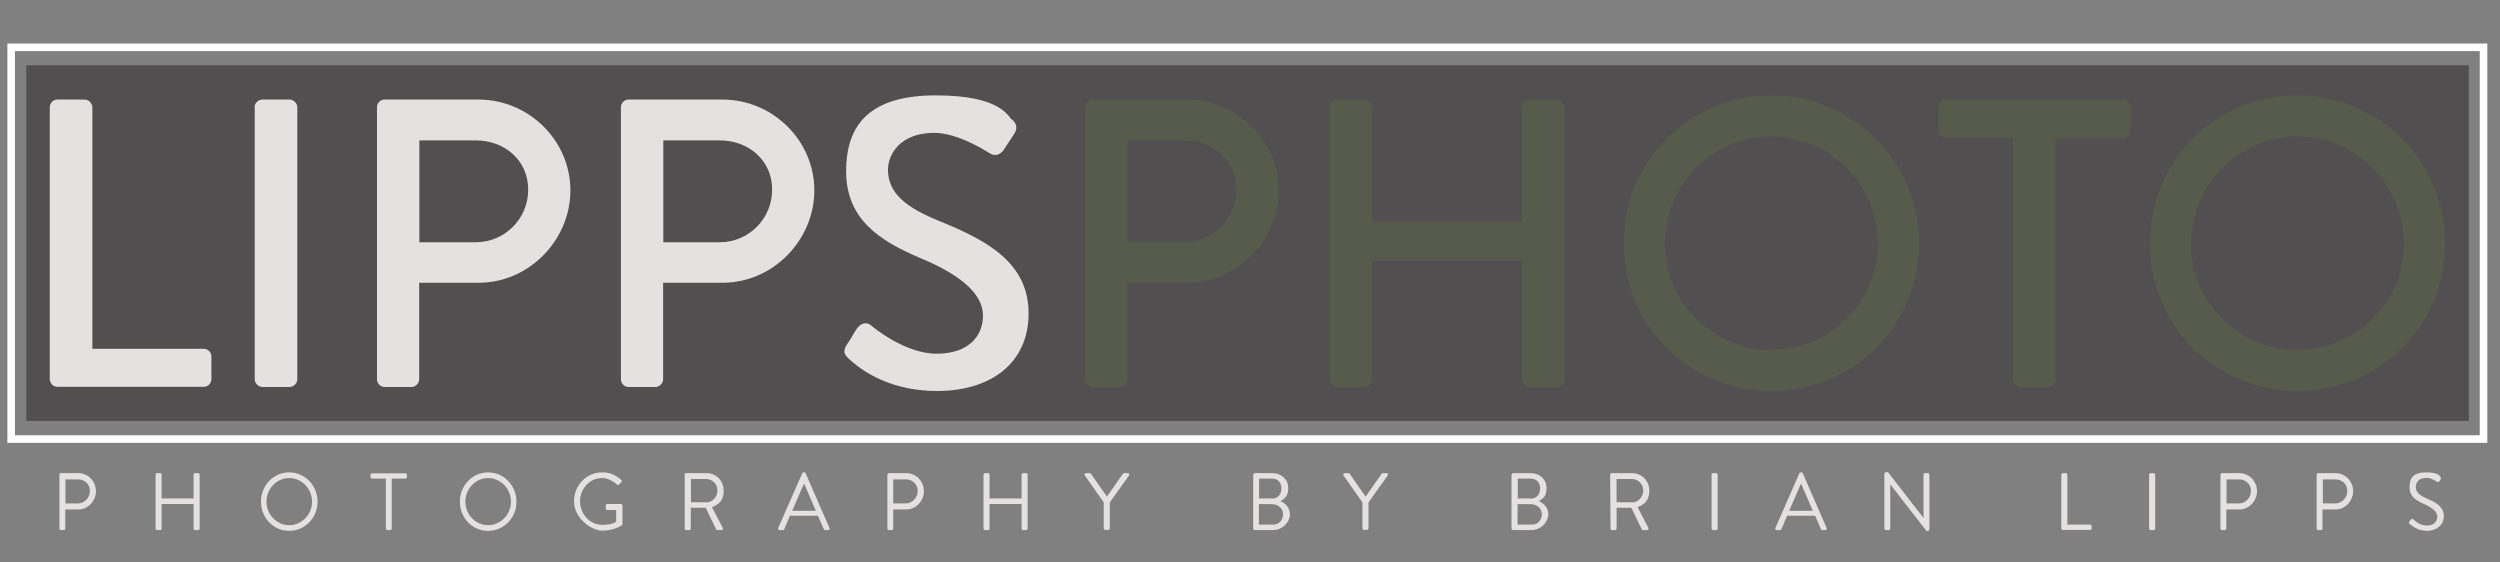
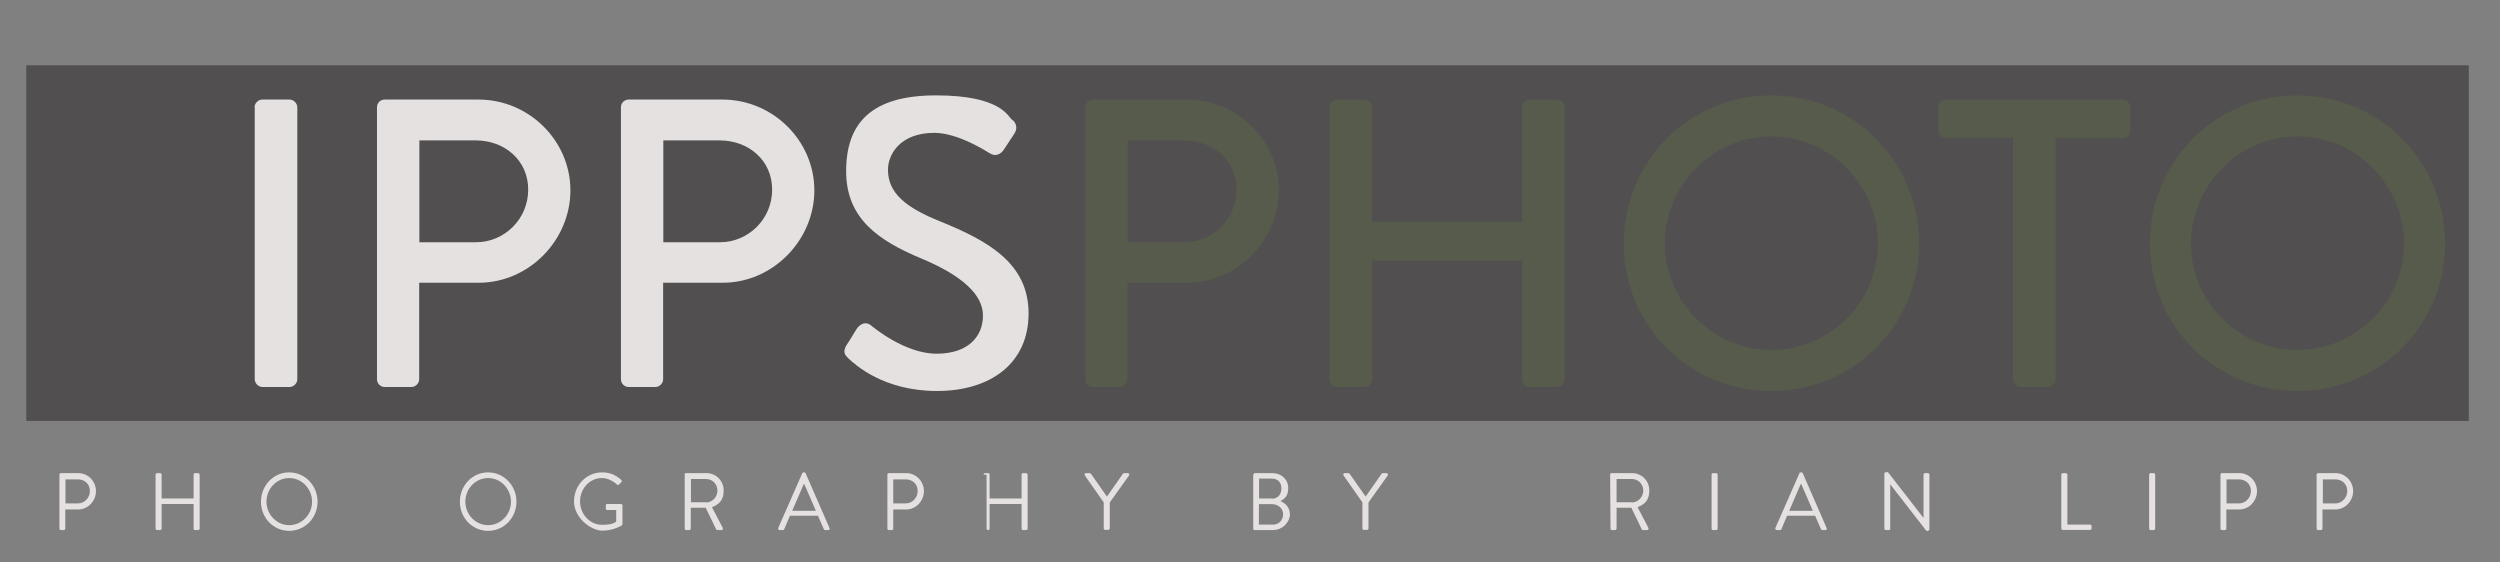
<svg xmlns="http://www.w3.org/2000/svg" id="Layer_1" version="1.1" viewBox="0 0 1321 297">
  <rect x="0" y="0" width="1321" height="297" fill="#808080" stroke="none" />
  <defs>
    <style>
      .st0 {
        fill: #e5e1e0;
      }

      .st1 {
        fill: #575b4c;
      }

      .st2 {
        fill: none;
        stroke: #fff;
        stroke-miterlimit: 10;
        stroke-width: 4px;
      }

      .st3 {
        fill: #231f20;
        opacity: .5;
      }
    </style>
  </defs>
  <rect class="st3" x="13.9" y="34.5" width="1290.6" height="187.9" />
  <g>
-     <path class="st0" d="M26.3,56.7c0-2.2,1.7-4.1,4.1-4.1h14.3c2.2,0,4.1,2,4.1,4.1v127.6h58.8c2.4,0,4.1,2,4.1,4.1v11.9c0,2.2-1.7,4.1-4.1,4.1H30.4c-2.4,0-4.1-2-4.1-4.1,0,0,0-143.6,0-143.6Z" />
    <path class="st0" d="M134.5,56.7c0-2.2,2-4.1,4.1-4.1h14.4c2.2,0,4.1,2,4.1,4.1v143.7c0,2.2-2,4.1-4.1,4.1h-14.3c-2.2,0-4.1-2-4.1-4.1V56.7h0Z" />
    <path class="st0" d="M199.2,56.7c0-2.2,1.7-4.1,4.1-4.1h49.5c26.7,0,48.6,21.7,48.6,48s-21.9,48.8-48.4,48.8h-31.5v51c0,2.2-2,4.1-4.1,4.1h-14.1c-2.4,0-4.1-2-4.1-4.1V56.7h0ZM251.5,128c15,0,27.6-12.2,27.6-27.8s-12.6-26-27.6-26h-29.9v53.8h29.9Z" />
    <path class="st0" d="M328.1,56.7c0-2.2,1.7-4.1,4.1-4.1h49.5c26.7,0,48.6,21.7,48.6,48s-21.9,48.8-48.4,48.8h-31.5v51c0,2.2-2,4.1-4.1,4.1h-14.1c-2.4,0-4.1-2-4.1-4.1V56.7ZM380.4,128c15,0,27.6-12.2,27.6-27.8s-12.6-26-27.6-26h-29.9v53.8h29.9Z" />
    <path class="st0" d="M447.2,182.5c2-2.8,3.7-6.1,5.6-8.9,2-2.8,5-3.7,7.4-1.7,1.3,1.1,18,15,34.7,15s24.5-9.1,24.5-20.2-11.3-21.3-32.8-30.2c-22.1-9.3-39.5-20.8-39.5-46s13-40.1,47.5-40.1,38,11.3,40.1,12.8c1.7,1.1,3.5,4.1,1.3,7.4-1.7,2.6-3.7,5.6-5.4,8.2-1.7,2.8-4.6,4.1-7.6,2.2-1.5-.9-16.7-10.8-29.3-10.8-18.2,0-24.5,11.5-24.5,19.5,0,12.4,9.5,20,27.6,27.3,25.2,10.2,46.7,22.1,46.7,48.6s-20.2,41-48.4,41-43.2-13.9-46.7-17.1c-1.8-1.8-3.3-3.3-1.2-7Z" />
    <path class="st1" d="M573.5,56.7c0-2.2,1.7-4.1,4.1-4.1h49.5c26.7,0,48.6,21.7,48.6,48s-21.9,48.8-48.4,48.8h-31.5v51c0,2.2-2,4.1-4.1,4.1h-14.1c-2.4,0-4.1-2-4.1-4.1V56.7ZM625.8,128c15,0,27.6-12.2,27.6-27.8s-12.6-26-27.6-26h-29.9v53.8h29.9Z" />
    <path class="st1" d="M702.4,56.7c0-2.2,2-4.1,4.1-4.1h14.3c2.4,0,4.1,2,4.1,4.1v60.5h79.4v-60.5c0-2.2,1.7-4.1,4.1-4.1h14.3c2.2,0,4.1,2,4.1,4.1v143.7c0,2.2-2,4.1-4.1,4.1h-14.3c-2.4,0-4.1-2-4.1-4.1v-62.7h-79.3v62.7c0,2.2-1.7,4.1-4.1,4.1h-14.3c-2.2,0-4.1-2-4.1-4.1V56.7h-.1Z" />
    <path class="st1" d="M935.9,50.4c43.4,0,78.1,34.9,78.1,78.3s-34.7,77.9-78.1,77.9-77.9-34.5-77.9-77.9,34.5-78.3,77.9-78.3ZM935.9,184.9c31,0,56.4-25.2,56.4-56.2s-25.4-56.6-56.4-56.6-56.2,25.8-56.2,56.6,25.4,56.2,56.2,56.2Z" />
    <path class="st1" d="M1063.7,72.9h-35.4c-2.4,0-4.1-2-4.1-4.1v-12.1c0-2.2,1.7-4.1,4.1-4.1h93.3c2.4,0,4.1,2,4.1,4.1v12.2c0,2.2-1.7,4.1-4.1,4.1h-35.4v127.4c0,2.2-2,4.1-4.1,4.1h-14.3c-2.2,0-4.1-2-4.1-4.1v-127.5Z" />
    <path class="st1" d="M1213.9,50.4c43.4,0,78.1,34.9,78.1,78.3s-34.7,77.9-78.1,77.9-77.9-34.5-77.9-77.9,34.5-78.3,77.9-78.3ZM1213.9,184.9c31,0,56.4-25.2,56.4-56.2s-25.4-56.6-56.4-56.6-56.2,25.8-56.2,56.6c0,31,25.4,56.2,56.2,56.2Z" />
  </g>
  <g>
    <path class="st0" d="M31.4,250.8c0-.4.3-.8.8-.8h9.2c5.1,0,9.3,4.3,9.3,9.5s-4.2,9.7-9.3,9.7h-6.9v10.1c0,.4-.4.8-.8.8h-1.5c-.5,0-.8-.4-.8-.8,0,0,0-28.5,0-28.5ZM41.2,266c3.4,0,6.3-2.9,6.3-6.6s-2.9-6.1-6.3-6.1h-6.6v12.7h6.6Z" />
    <path class="st0" d="M82.2,250.8c0-.4.4-.8.8-.8h1.6c.5,0,.8.4.8.8v12.6h16.9v-12.6c0-.4.3-.8.8-.8h1.6c.4,0,.8.4.8.8v28.5c0,.4-.4.8-.8.8h-1.6c-.5,0-.8-.4-.8-.8v-13h-16.9v13c0,.4-.3.8-.8.8h-1.6c-.4,0-.8-.4-.8-.8v-28.5Z" />
    <path class="st0" d="M152.8,249.6c8.3,0,15,6.9,15,15.5s-6.7,15.4-15,15.4-14.9-6.8-14.9-15.4,6.6-15.5,14.9-15.5ZM152.8,277.5c6.6,0,12.1-5.6,12.1-12.4s-5.4-12.5-12.1-12.5-12,5.7-12,12.5,5.5,12.4,12,12.4Z" />
-     <path class="st0" d="M203.9,252.9h-7.3c-.5,0-.8-.4-.8-.8v-1.2c0-.4.3-.8.8-.8h17.6c.5,0,.8.4.8.8v1.2c0,.4-.3.8-.8.8h-7.2v26.4c0,.4-.4.8-.8.8h-1.5c-.4,0-.8-.4-.8-.8v-26.4h0Z" />
    <path class="st0" d="M257.9,249.6c8.3,0,15,6.9,15,15.5s-6.7,15.4-15,15.4-14.9-6.8-14.9-15.4,6.6-15.5,14.9-15.5ZM257.9,277.5c6.6,0,12.1-5.6,12.1-12.4s-5.4-12.5-12.1-12.5-12,5.7-12,12.5,5.4,12.4,12,12.4Z" />
    <path class="st0" d="M318.2,249.6c4.2,0,7.3,1.5,10.1,4,.3.3.4.9,0,1.2-.4.4-.9.8-1.2,1.2-.4.4-.6.4-1.1,0-2.1-1.9-5.1-3.4-7.9-3.4-6.6,0-11.6,5.7-11.6,12.3s5,12.4,11.6,12.4,7.5-1.8,7.5-1.8v-6h-4.7c-.5,0-.8-.3-.8-.8v-1.6c0-.5.3-.8.8-.8h7.2c.4,0,.8.4.8.8v9.8c0,.2-.2.6-.3.7,0,0-4.3,2.8-10.3,2.8s-15-6.8-15-15.4,6.5-15.4,14.9-15.4Z" />
    <path class="st0" d="M361.7,250.8c0-.4.3-.8.8-.8h10.8c5,0,9.1,4,9.1,9.2s-2.5,7.3-6.2,8.8l5.7,10.9c.3.6,0,1.2-.7,1.2h-2.1c-.4,0-.6-.2-.7-.4l-5.5-11.4h-7.9v11c0,.4-.4.8-.8.8h-1.6c-.5,0-.8-.4-.8-.8v-28.5h0ZM373.1,265.5c3.2,0,6-2.8,6-6.3s-2.8-6.1-6-6.1h-8v12.3h8Z" />
    <path class="st0" d="M411.2,279l12.7-28.9c.1-.3.3-.5.7-.5h.4c.4,0,.6.2.7.5l12.6,28.9c.3.6-.1,1.1-.7,1.1h-1.6c-.4,0-.6-.3-.7-.5l-3.1-7.1h-14.8l-3,7.1c-.1.2-.3.5-.7.5h-1.7c-.7,0-1-.6-.8-1.1ZM431.1,269.9c-2-4.7-4.1-9.4-6.1-14.1h-.3l-6.1,14.1h12.5Z" />
    <path class="st0" d="M468.9,250.8c0-.4.3-.8.8-.8h9.2c5.1,0,9.3,4.3,9.3,9.5s-4.2,9.7-9.3,9.7h-6.9v10.1c0,.4-.4.8-.8.8h-1.5c-.5,0-.8-.4-.8-.8v-28.5h0ZM478.6,266c3.4,0,6.3-2.9,6.3-6.6s-2.9-6.1-6.3-6.1h-6.6v12.7h6.6Z" />
-     <path class="st0" d="M519.7,250.8c0-.4.4-.8.8-.8h1.6c.5,0,.8.4.8.8v12.6h16.9v-12.6c0-.4.3-.8.8-.8h1.6c.4,0,.8.4.8.8v28.5c0,.4-.4.8-.8.8h-1.6c-.5,0-.8-.4-.8-.8v-13h-16.9v13c0,.4-.3.8-.8.8h-1.6c-.4,0-.8-.4-.8-.8v-28.5Z" />
+     <path class="st0" d="M519.7,250.8c0-.4.4-.8.8-.8h1.6c.5,0,.8.4.8.8v12.6h16.9v-12.6c0-.4.3-.8.8-.8h1.6c.4,0,.8.4.8.8v28.5c0,.4-.4.8-.8.8h-1.6c-.5,0-.8-.4-.8-.8v-13h-16.9v13c0,.4-.3.8-.8.8c-.4,0-.8-.4-.8-.8v-28.5Z" />
    <path class="st0" d="M583.3,265.6l-10.1-14.4c-.3-.6,0-1.2.7-1.2h1.9c.3,0,.6.2.7.4l8.4,12,8.4-12c0-.2.4-.4.7-.4h1.9c.7,0,1,.7.7,1.2l-10.2,14.3v13.7c0,.4-.4.8-.8.8h-1.6c-.5,0-.8-.4-.8-.8v-13.6h0Z" />
    <path class="st0" d="M662.3,250.8c0-.4.3-.8.8-.8h9.1c5,0,8.5,3.4,8.5,7.9s-2.1,5.7-4.1,6.9c2.2.9,5,3.1,5,7s-3.7,8.3-9.1,8.3h-9.5c-.5,0-.8-.4-.8-.8v-28.5h0ZM672.8,277.2c3,0,5.2-2.4,5.2-5.5s-2.7-5.3-5.9-5.3h-6.9v10.8h7.6ZM672.1,263.5c3.2,0,5-2.4,5-5.4s-1.7-5.2-5-5.2h-6.8v10.5h6.8Z" />
    <path class="st0" d="M720,265.6l-10.1-14.4c-.3-.6,0-1.2.7-1.2h1.9c.3,0,.6.2.7.4l8.4,12,8.4-12c0-.2.4-.4.7-.4h1.9c.7,0,1,.7.7,1.2l-10.2,14.3v13.7c0,.4-.4.8-.8.8h-1.6c-.5,0-.8-.4-.8-.8v-13.6h0Z" />
-     <path class="st0" d="M798.8,250.8c0-.4.3-.8.8-.8h9.1c5,0,8.5,3.4,8.5,7.9s-2.1,5.7-4.1,6.9c2.2.9,5,3.1,5,7s-3.7,8.3-9.1,8.3h-9.5c-.5,0-.8-.4-.8-.8v-28.5h0ZM809.5,277.2c3,0,5.2-2.4,5.2-5.5s-2.7-5.3-5.9-5.3h-6.9v10.8h7.6ZM808.8,263.5c3.2,0,5-2.4,5-5.4s-1.7-5.2-5-5.2h-6.8v10.5h6.8Z" />
    <path class="st0" d="M850.8,250.8c0-.4.3-.8.8-.8h10.8c5,0,9.1,4,9.1,9.2s-2.5,7.3-6.2,8.8l5.7,10.9c.3.6,0,1.2-.7,1.2h-2.1c-.4,0-.6-.2-.7-.4l-5.5-11.4h-7.8v11c0,.4-.4.8-.8.8h-1.6c-.5,0-.8-.4-.8-.8l-.2-28.5h0ZM862.3,265.5c3.2,0,6-2.8,6-6.3s-2.8-6.1-6-6.1h-8.1v12.3h8.1Z" />
    <path class="st0" d="M904.4,250.8c0-.4.4-.8.8-.8h1.6c.4,0,.8.4.8.8v28.5c0,.4-.4.8-.8.8h-1.6c-.4,0-.8-.4-.8-.8v-28.5Z" />
    <path class="st0" d="M938.1,279l12.7-28.9c0-.3.3-.5.7-.5h.4c.4,0,.6.2.7.5l12.6,28.9c.3.6,0,1.1-.7,1.1h-1.6c-.4,0-.6-.3-.7-.5l-3.1-7.1h-14.8l-3,7.1c0,.2-.3.5-.7.5h-1.6c-.8,0-1.1-.6-.9-1.1ZM957.9,269.9c-2-4.7-4.1-9.4-6.1-14.1h-.3l-6.1,14.1h12.5Z" />
    <path class="st0" d="M995.7,250.3c0-.4.4-.8.8-.8h1.1l18.8,24.2h0v-22.9c0-.4.3-.8.8-.8h1.5c.4,0,.8.4.8.8v28.9c0,.4-.4.8-.8.8h-.8l-19.1-24.6h0v23.4c0,.4-.3.8-.8.8h-1.5c-.4,0-.8-.4-.8-.8v-29h0Z" />
    <path class="st0" d="M1089.2,250.8c0-.4.3-.8.8-.8h1.6c.4,0,.8.4.8.8v26.4h12c.5,0,.8.4.8.8v1.2c0,.4-.3.8-.8.8h-14.4c-.5,0-.8-.4-.8-.8v-28.4Z" />
    <path class="st0" d="M1135.6,250.8c0-.4.4-.8.8-.8h1.6c.4,0,.8.4.8.8v28.5c0,.4-.4.8-.8.8h-1.6c-.4,0-.8-.4-.8-.8v-28.5Z" />
    <path class="st0" d="M1173.3,250.8c0-.4.3-.8.8-.8h9.2c5.1,0,9.3,4.3,9.3,9.5s-4.2,9.7-9.3,9.7h-6.9v10.1c0,.4-.4.8-.8.8h-1.5c-.5,0-.8-.4-.8-.8v-28.5h0ZM1183.1,266c3.4,0,6.3-2.9,6.3-6.6s-2.9-6.1-6.3-6.1h-6.6v12.7h6.6Z" />
    <path class="st0" d="M1224.1,250.8c0-.4.3-.8.8-.8h9.2c5.1,0,9.3,4.3,9.3,9.5s-4.2,9.7-9.3,9.7h-6.9v10.1c0,.4-.4.8-.8.8h-1.5c-.5,0-.8-.4-.8-.8v-28.5h0ZM1234,266c3.4,0,6.3-2.9,6.3-6.6s-2.9-6.1-6.3-6.1h-6.6v12.7h6.6Z" />
-     <path class="st0" d="M1273.1,275.6c.2-.3.4-.6.6-.8.4-.6.9-.9,1.5-.4.3.3,3.3,3.3,7.1,3.3s5.6-2.2,5.6-4.7-2.5-4.7-7.3-6.8c-4.6-2.1-7.4-4-7.4-8.9s2.2-7.7,8.9-7.7,7.2,2.2,7.2,2.2c.3.1.8.6.3,1.5-.2.3-.3.6-.5.8-.4.6-.8.8-1.5.4-.3-.2-2.9-2-5.4-2-4.5,0-5.7,2.9-5.7,4.7,0,2.9,2.1,4.6,5.6,6.1,5.6,2.4,9.2,4.6,9.2,9.5s-4.2,7.7-9,7.7-8.2-3-8.8-3.5c-.5-.3-.9-.6-.4-1.4Z" />
  </g>
-   <rect class="st2" x="5.9" y="25" width="1306.4" height="207" />
</svg>